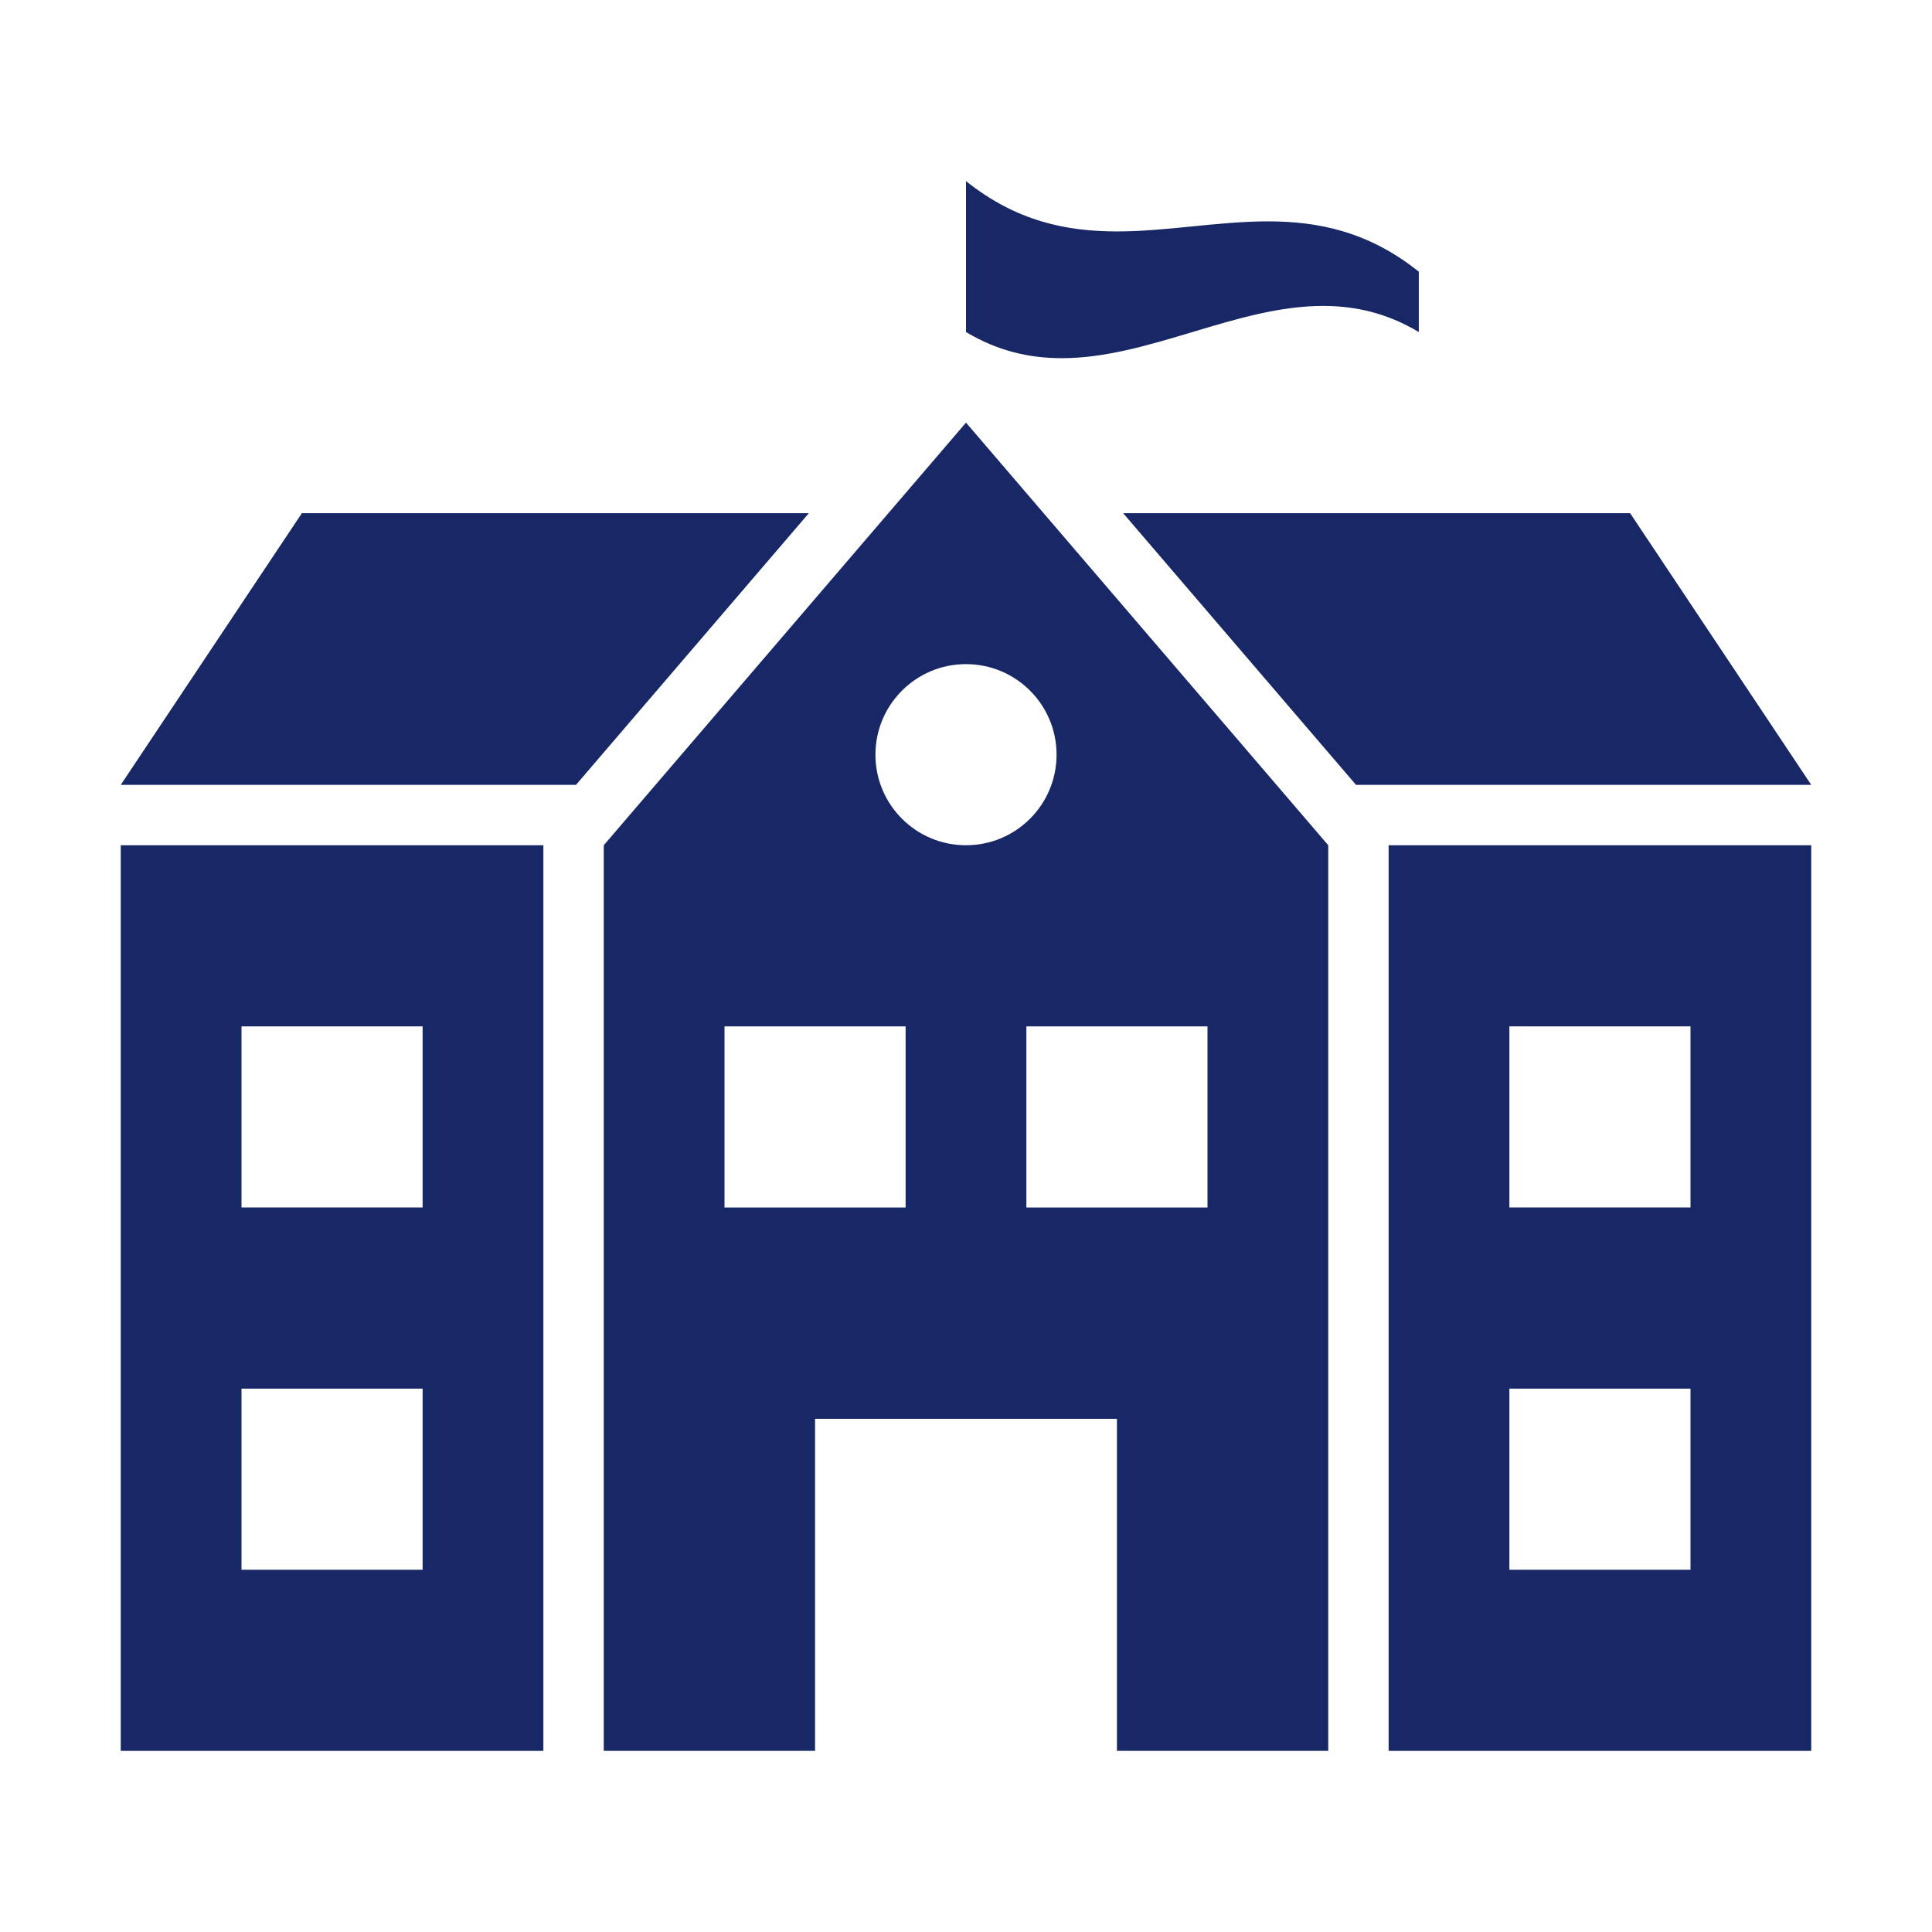
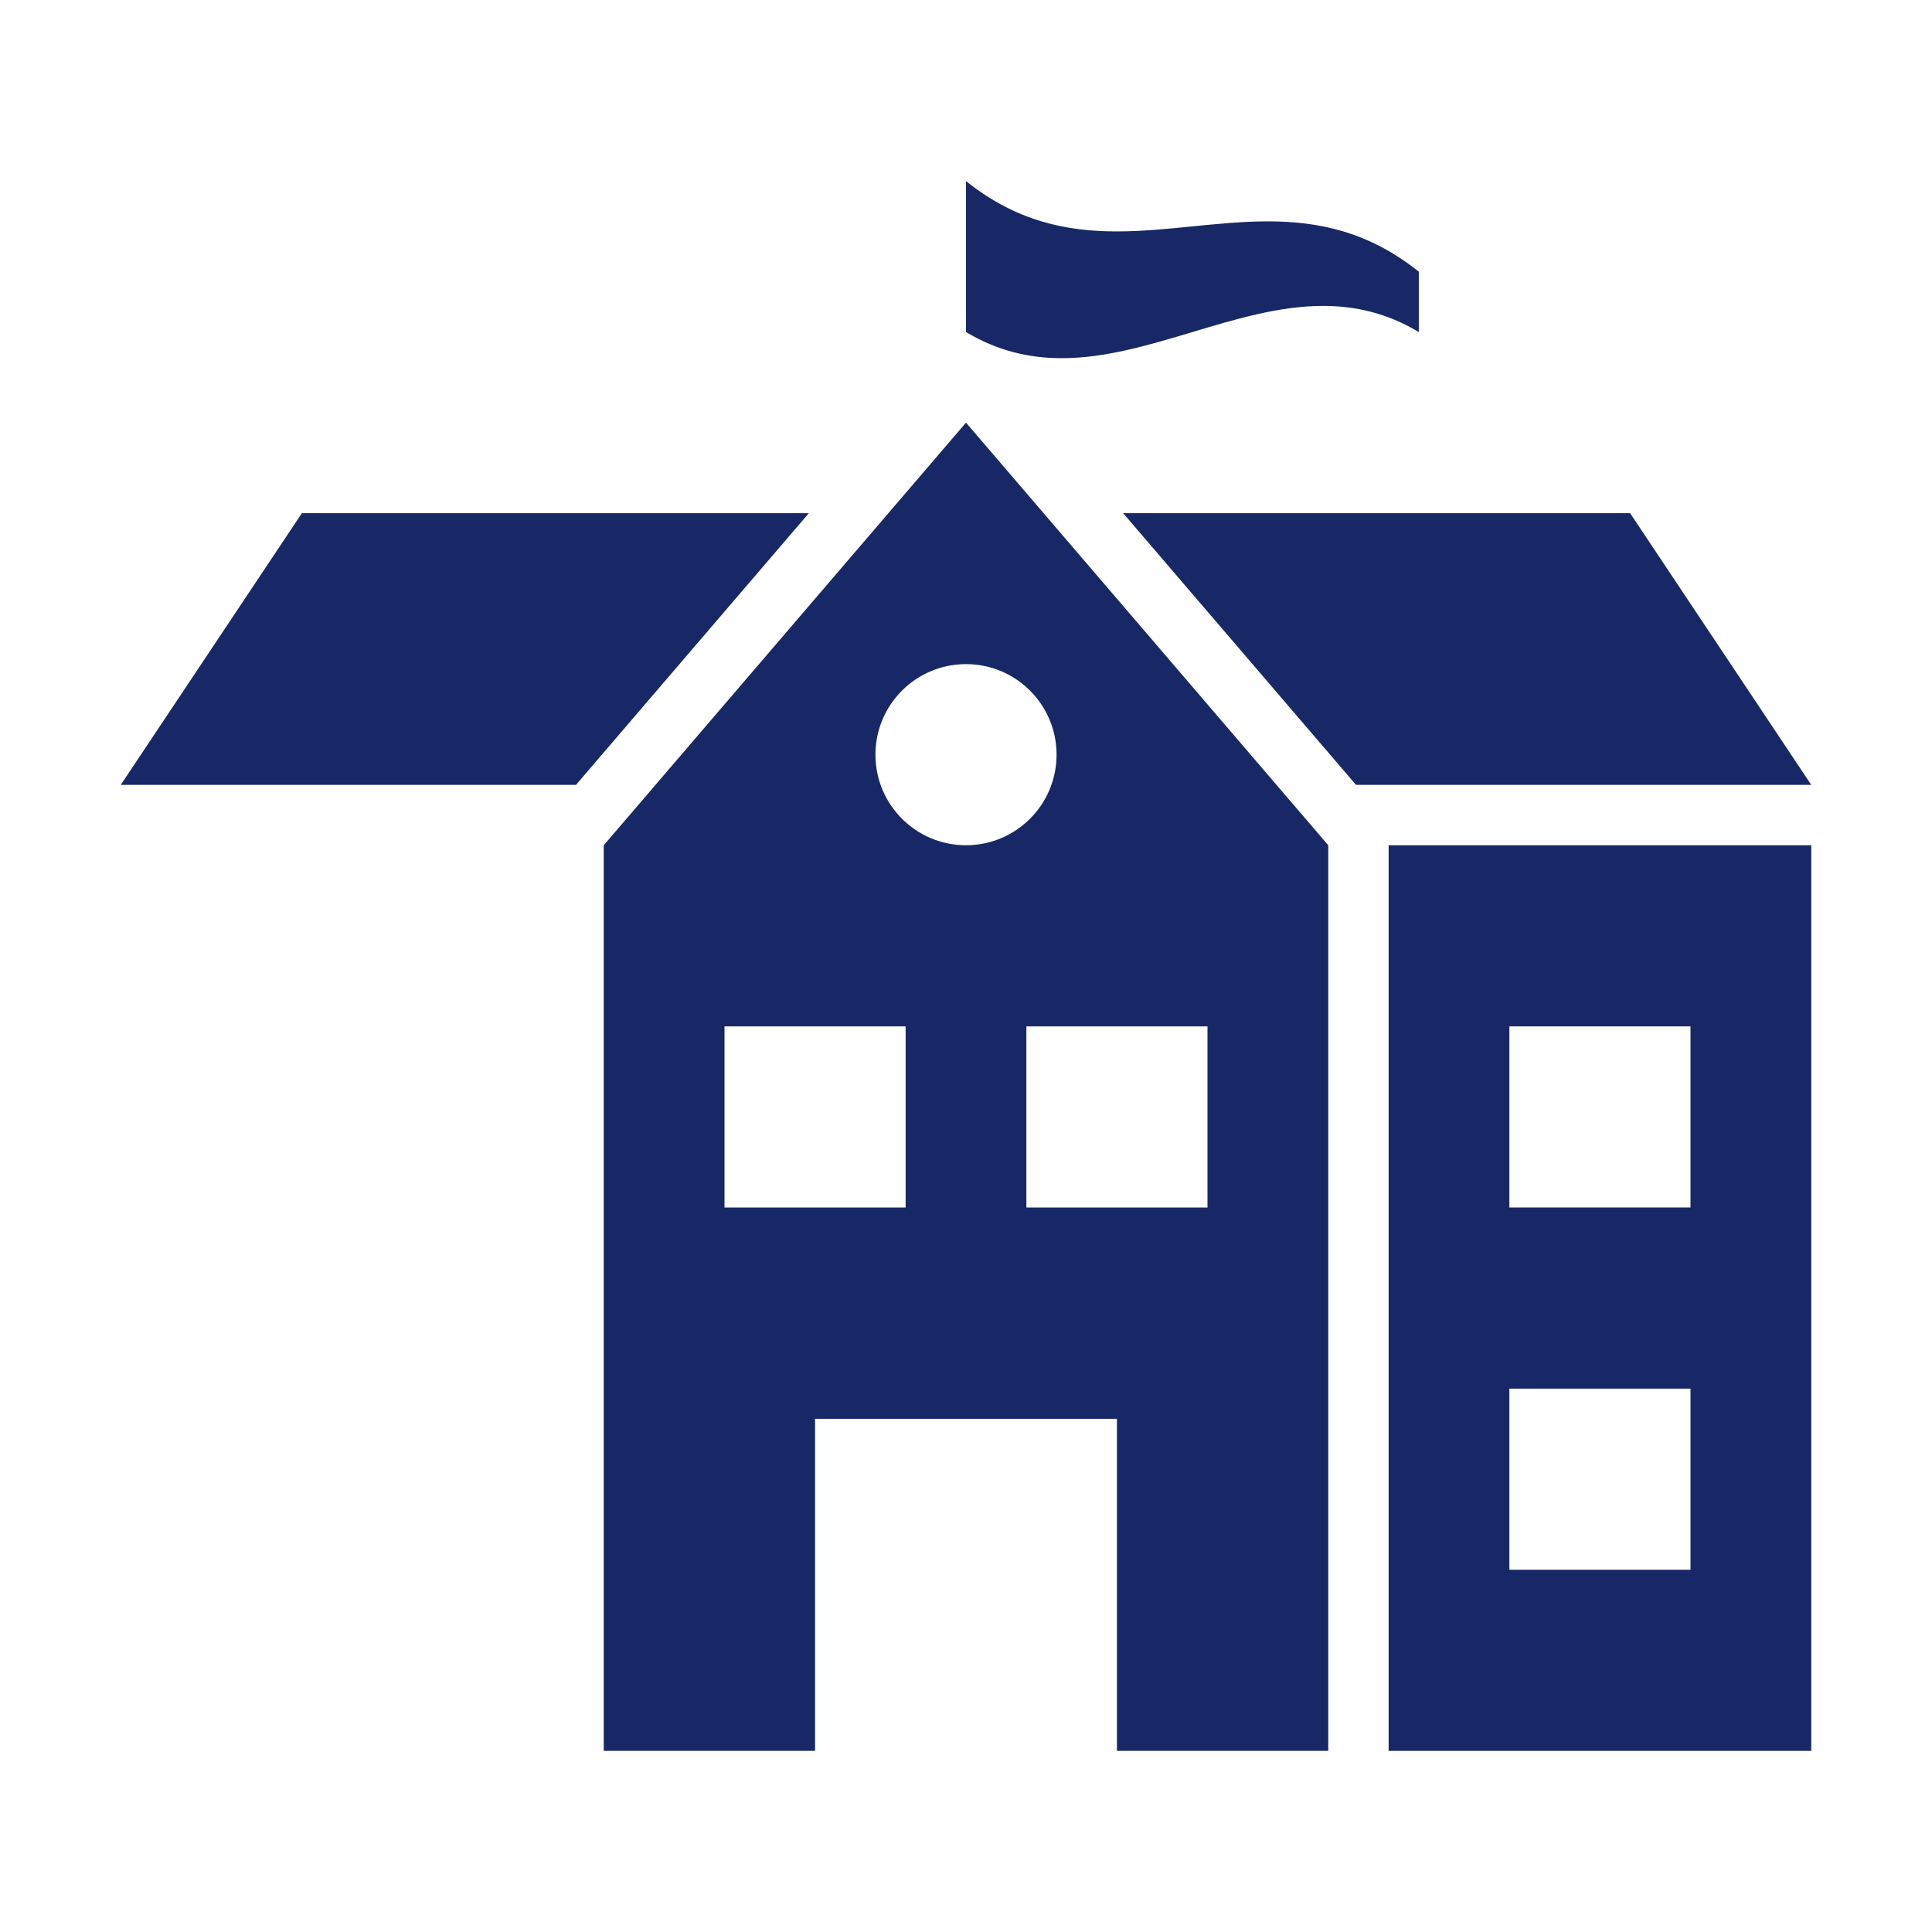
<svg xmlns="http://www.w3.org/2000/svg" version="1.2" baseProfile="tiny" x="0px" y="0px" width="64px" height="64px" viewBox="0 0 64 64" overflow="visible" xml:space="preserve">
  <g id="Box">
-     <rect fill="none" width="64" height="64" />
-   </g>
+     </g>
  <g id="Icon">
    <g>
      <polygon fill="#182866" points="10,17 4,26 19.08,26 26.794,17   " />
      <polygon fill="#182866" points="54,17 37.206,17 44.92,26 60,26   " />
      <path fill="#182866" d="M46,58h14V28H46V58z M50,34h6v6h-6V34z M50,46h6v6h-6V46z" />
-       <path fill="#182866" d="M4,58h14V28H4V58z M8,34h6v6H8V34z M8,46h6v6H8V46z" />
      <path fill="#182866" d="M20,28v30h7V47h10v11h7V28L32,14L20,28z M30,40h-6v-6h6V40z M40,40h-6v-6h6V40z M35,25    c0,1.657-1.343,3-3,3s-3-1.343-3-3s1.343-3,3-3S35,23.343,35,25z" />
      <path fill="#182866" d="M43.83,10.134c1.057,0,2.113,0.232,3.17,0.866c0-0.667,0-1.333,0-2c-1.667-1.333-3.333-1.667-5-1.667    s-3.333,0.333-5,0.333c-1.667,0-3.333-0.333-5-1.667c0,1.667,0,3.333,0,5c1.057,0.634,2.113,0.866,3.17,0.866    C38.057,11.866,40.944,10.134,43.83,10.134z" />
    </g>
  </g>
</svg>